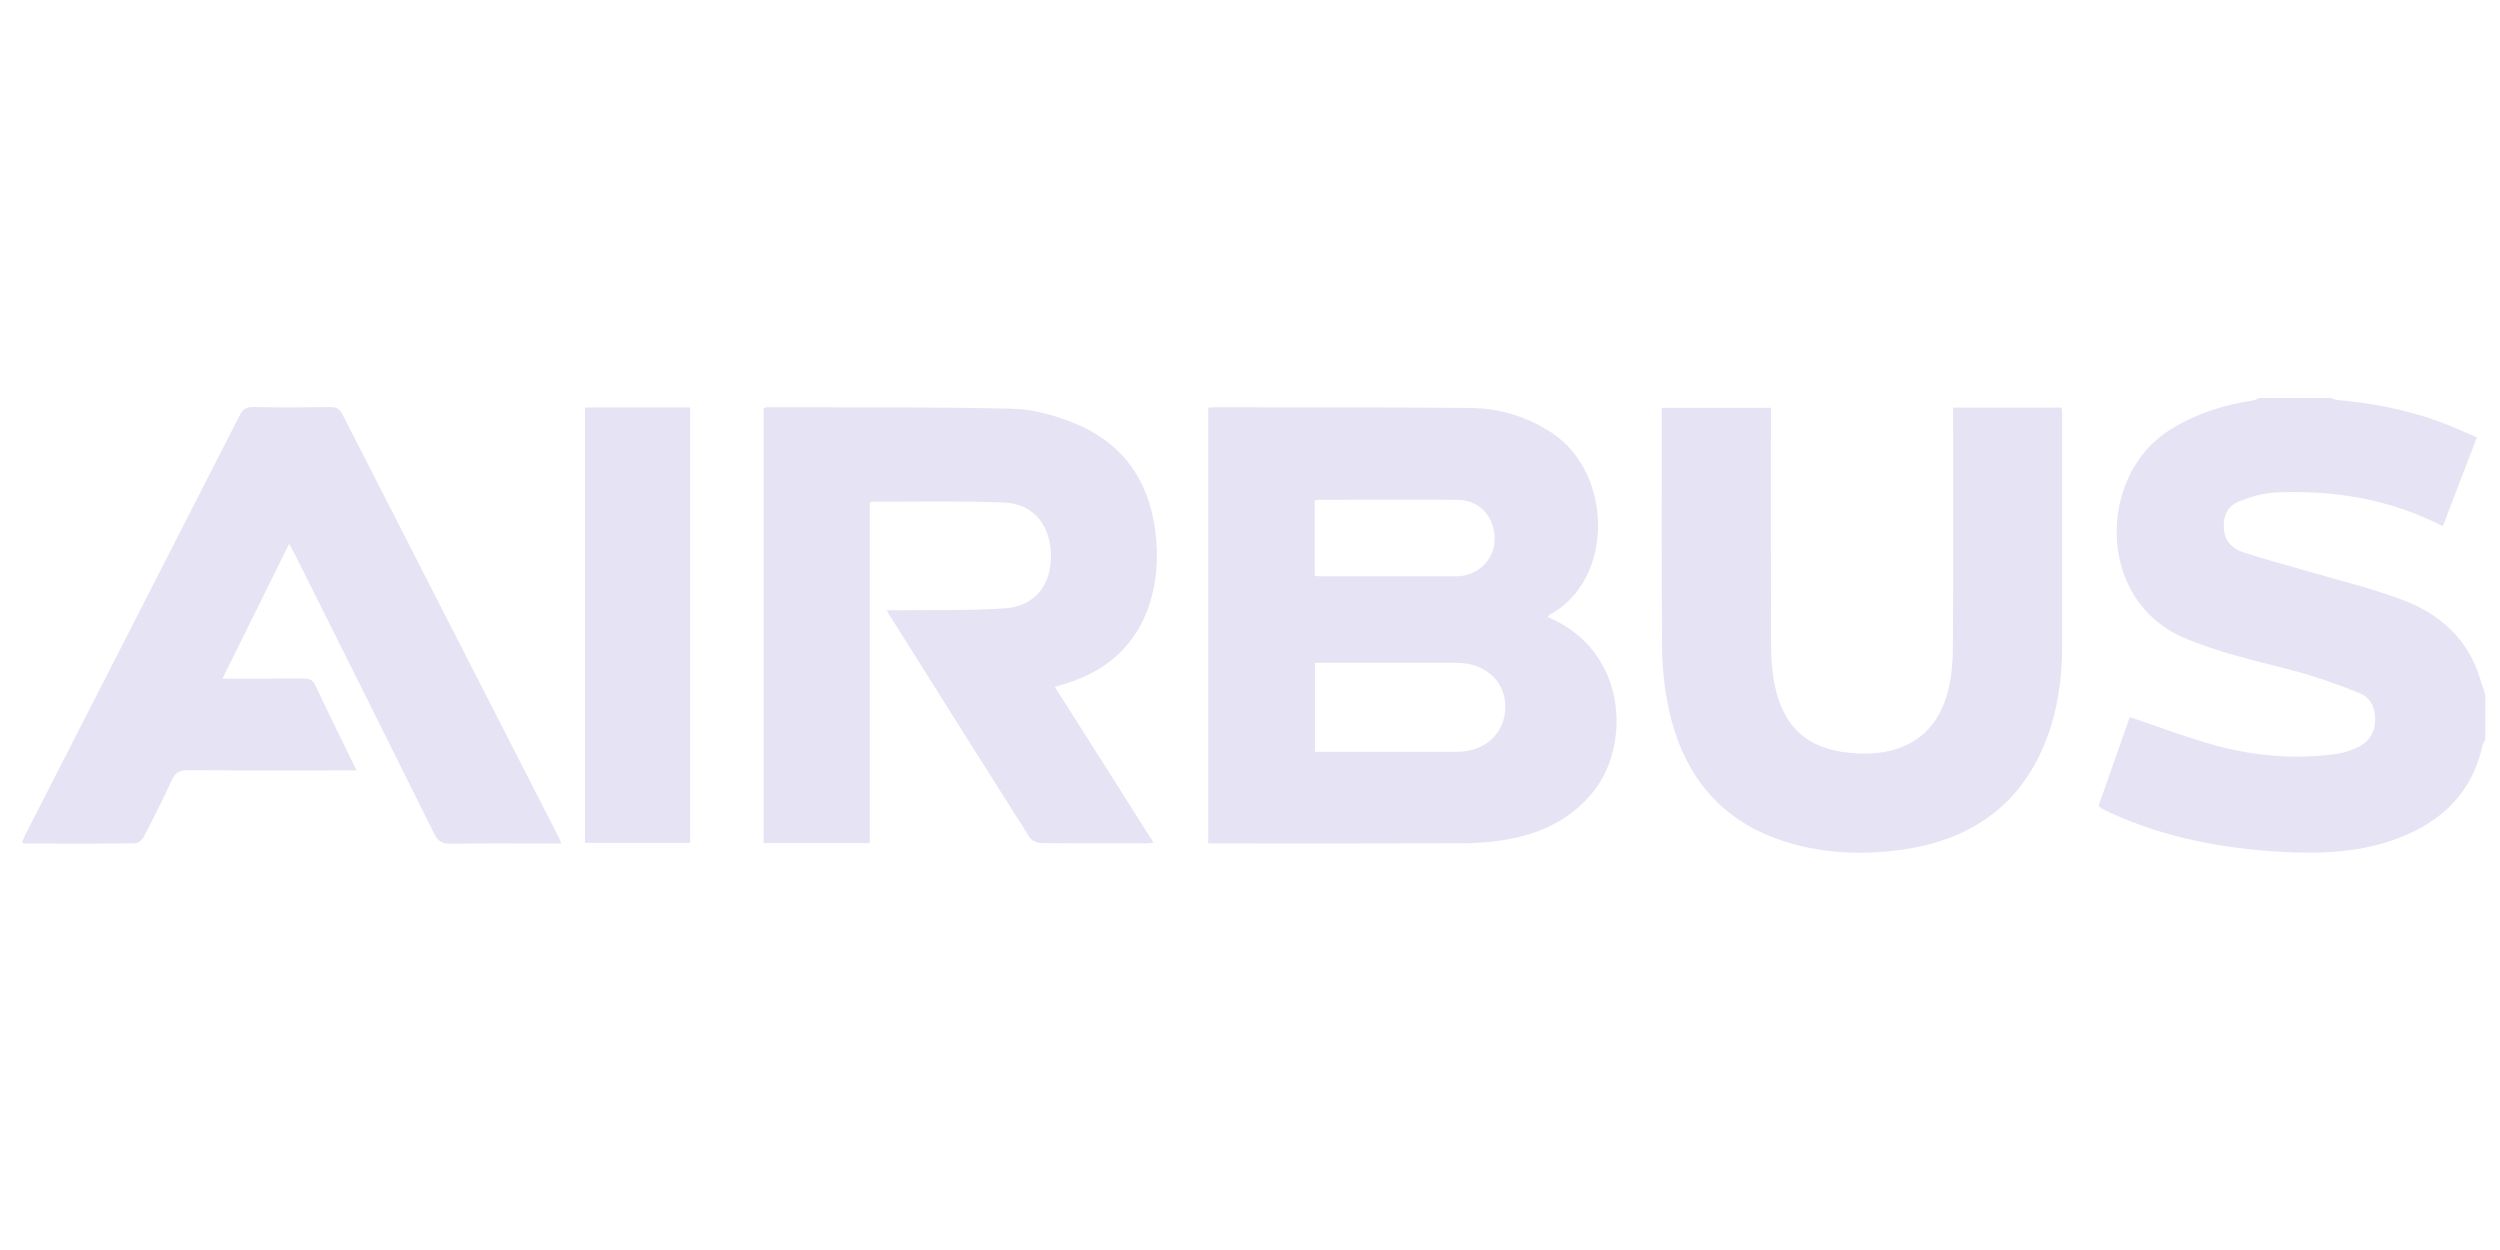
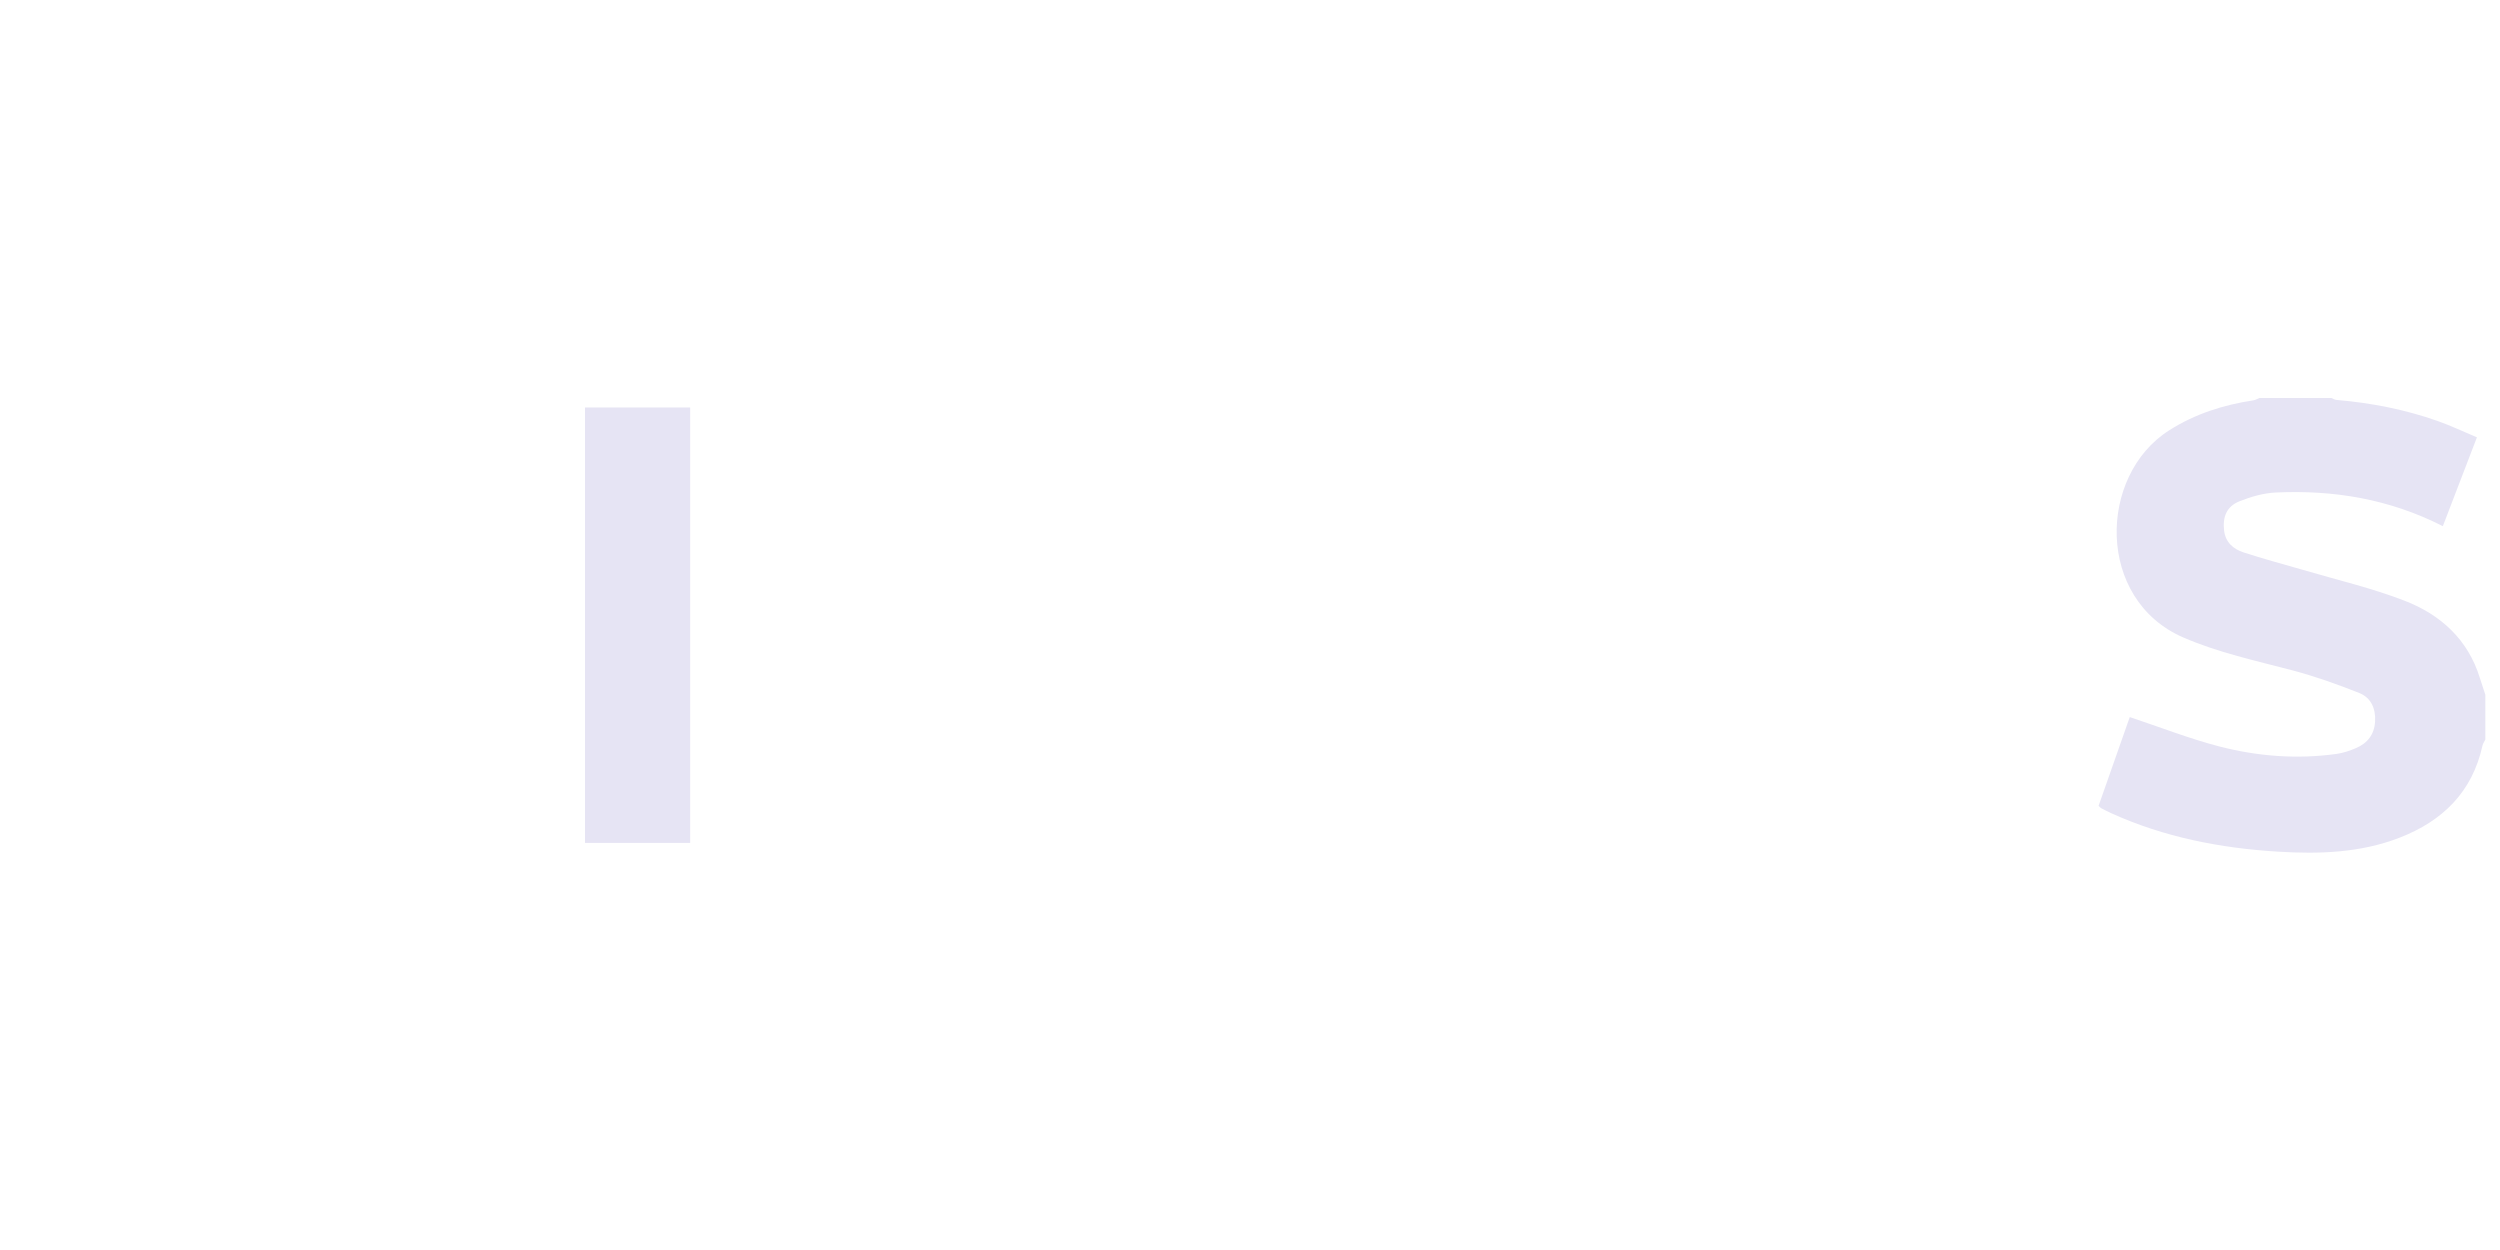
<svg xmlns="http://www.w3.org/2000/svg" id="Calque_2" data-name="Calque 2" viewBox="0 0 300 150">
  <defs>
    <style>      .cls-1 {        fill: #e6e4f4;      }    </style>
  </defs>
  <path class="cls-1" d="M298.24,88.75c-.11,.24-.28,.46-.34,.71-1.22,5.57-4.77,9.06-9.97,11.07-4.7,1.82-9.62,1.97-14.56,1.67-6.92-.42-13.65-1.73-20.01-4.61-.41-.19-.81-.39-1.21-.6-.1-.05-.18-.16-.32-.29,1.28-3.63,2.56-7.28,3.74-10.65,3.64,1.21,7.15,2.59,10.77,3.53,4.59,1.18,9.3,1.55,14.04,.89,.8-.11,1.6-.38,2.34-.7,1.39-.59,2.2-1.64,2.29-3.2,.09-1.56-.5-2.85-1.9-3.41-2.61-1.04-5.28-1.99-7.99-2.71-4.43-1.17-8.9-2.12-13.14-3.96-10.48-4.56-10.22-19.43-1.68-24.85,3.11-1.98,6.5-3.05,10.1-3.6,.25-.04,.49-.18,.73-.28,2.88,0,5.75,0,8.63,0,.2,.08,.4,.21,.61,.23,4.14,.35,8.2,1.14,12.12,2.52,1.59,.56,3.13,1.29,4.74,1.97-1.42,3.69-2.75,7.17-4.09,10.66-6.42-3.27-13.11-4.36-20.05-4.04-1.48,.07-2.99,.51-4.37,1.06-1.53,.62-2.02,1.87-1.83,3.51,.17,1.42,1.11,2.21,2.31,2.61,2.37,.78,4.78,1.41,7.17,2.11,4.07,1.2,8.24,2.17,12.19,3.7,4.31,1.67,7.6,4.64,9.02,9.26,.21,.68,.44,1.34,.66,2.02v5.4Z" />
-   <path class="cls-1" d="M185.69,74.03c9.65,4,9.97,15.3,5.61,20.84-2.68,3.41-6.31,5.14-10.46,5.87-1.65,.29-3.34,.44-5.02,.45-9.98,.04-19.95,.02-29.93,.02h-.91V48.92c.32-.02,.63-.05,.94-.05,10.14,.02,20.28,0,30.42,.08,3.59,.03,6.94,1.03,9.97,3.05,7.2,4.82,7.45,17.45-.26,21.72-.1,.06-.18,.15-.36,.3Zm-27.9,5.5v10.69c5.74,0,11.4,.01,17.05,0,3.38-.01,5.77-2.24,5.8-5.36,.03-3.08-2.35-5.29-5.8-5.32-3.4-.02-6.81,0-10.21,0-2.25,0-4.5,0-6.84,0Zm-.03-10.44c.2,.02,.35,.06,.51,.06,5.5,0,10.99,0,16.49,0,.44,0,.9-.06,1.33-.18,2.16-.63,3.5-2.66,3.24-4.88-.29-2.43-1.99-4.09-4.4-4.11-5.58-.04-11.15-.01-16.73,0-.15,0-.3,.07-.43,.1v9.01Z" />
-   <path class="cls-1" d="M104.35,101.17h-12.71V48.99c.12-.04,.27-.12,.42-.12,9.82,.03,19.63-.06,29.45,.18,2.55,.06,5.21,.82,7.59,1.81,6.16,2.58,9.16,7.53,9.66,14.06,.23,3.01-.1,5.98-1.27,8.79-1.85,4.43-5.3,7.04-9.82,8.39-.31,.09-.62,.19-1.09,.33,3.95,6.23,7.86,12.39,11.85,18.68-.38,.04-.6,.09-.82,.09-4.23,0-8.46,.02-12.69-.03-.47,0-1.13-.31-1.37-.68-5.63-8.87-11.22-17.78-16.82-26.68-.08-.13-.15-.26-.33-.58,.63,0,1.11,0,1.58,0,4.23-.06,8.47,.07,12.68-.24,3.58-.26,5.56-2.89,5.45-6.5-.11-3.58-2.17-6.06-5.68-6.19-5.25-.2-10.51-.08-15.76-.1-.07,0-.14,.07-.3,.16v40.79Z" />
-   <path class="cls-1" d="M2.65,101.04c.15-.35,.3-.71,.48-1.06,8.54-16.69,17.08-33.38,25.6-50.08,.38-.74,.77-1.08,1.66-1.06,3.08,.07,6.16,.04,9.24,.01,.68,0,1.1,.15,1.44,.82,8.65,16.95,17.33,33.89,26,50.84,.09,.17,.15,.36,.29,.71h-1.28c-3.98,0-7.97-.04-11.95,.03-1.05,.02-1.58-.28-2.05-1.24-5.49-11.09-11.03-22.15-16.56-33.22-.23-.46-.49-.92-.82-1.54-2.7,5.45-5.31,10.73-8,16.18,3.37,0,6.52,.02,9.67-.02,.74,0,1.16,.15,1.5,.88,1.57,3.35,3.22,6.67,4.92,10.16h-1.48c-6.24,0-12.49,.03-18.73-.03-1.08-.01-1.58,.34-2.01,1.28-1.03,2.27-2.16,4.49-3.31,6.7-.19,.36-.67,.79-1.02,.8-4.43,.05-8.87,.03-13.3,.02-.06,0-.13-.07-.29-.16Z" />
-   <path class="cls-1" d="M212.51,48.94v1.4c0,9.04-.02,18.08,.02,27.12,0,1.5,.11,3.03,.39,4.51,.98,5.13,3.81,7.85,9.01,8.37,5.66,.57,10.44-1.46,11.9-7.7,.4-1.69,.51-3.48,.52-5.23,.05-9.04,.02-18.08,.02-27.12v-1.38h13.04c.02,.39,.05,.75,.05,1.11,0,9.12,0,18.25,0,27.37,0,4.04-.54,8-2.06,11.76-3.15,7.78-9.21,11.73-17.33,12.84-4.18,.57-8.36,.46-12.47-.59-8.7-2.24-13.63-8.03-15.41-16.62-.48-2.31-.72-4.7-.74-7.06-.08-9.33-.04-18.65-.04-27.98,0-.24,0-.48,0-.8h13.09Z" />
  <path class="cls-1" d="M70.2,48.9h12.62v52.25h-12.62V48.9Z" />
</svg>